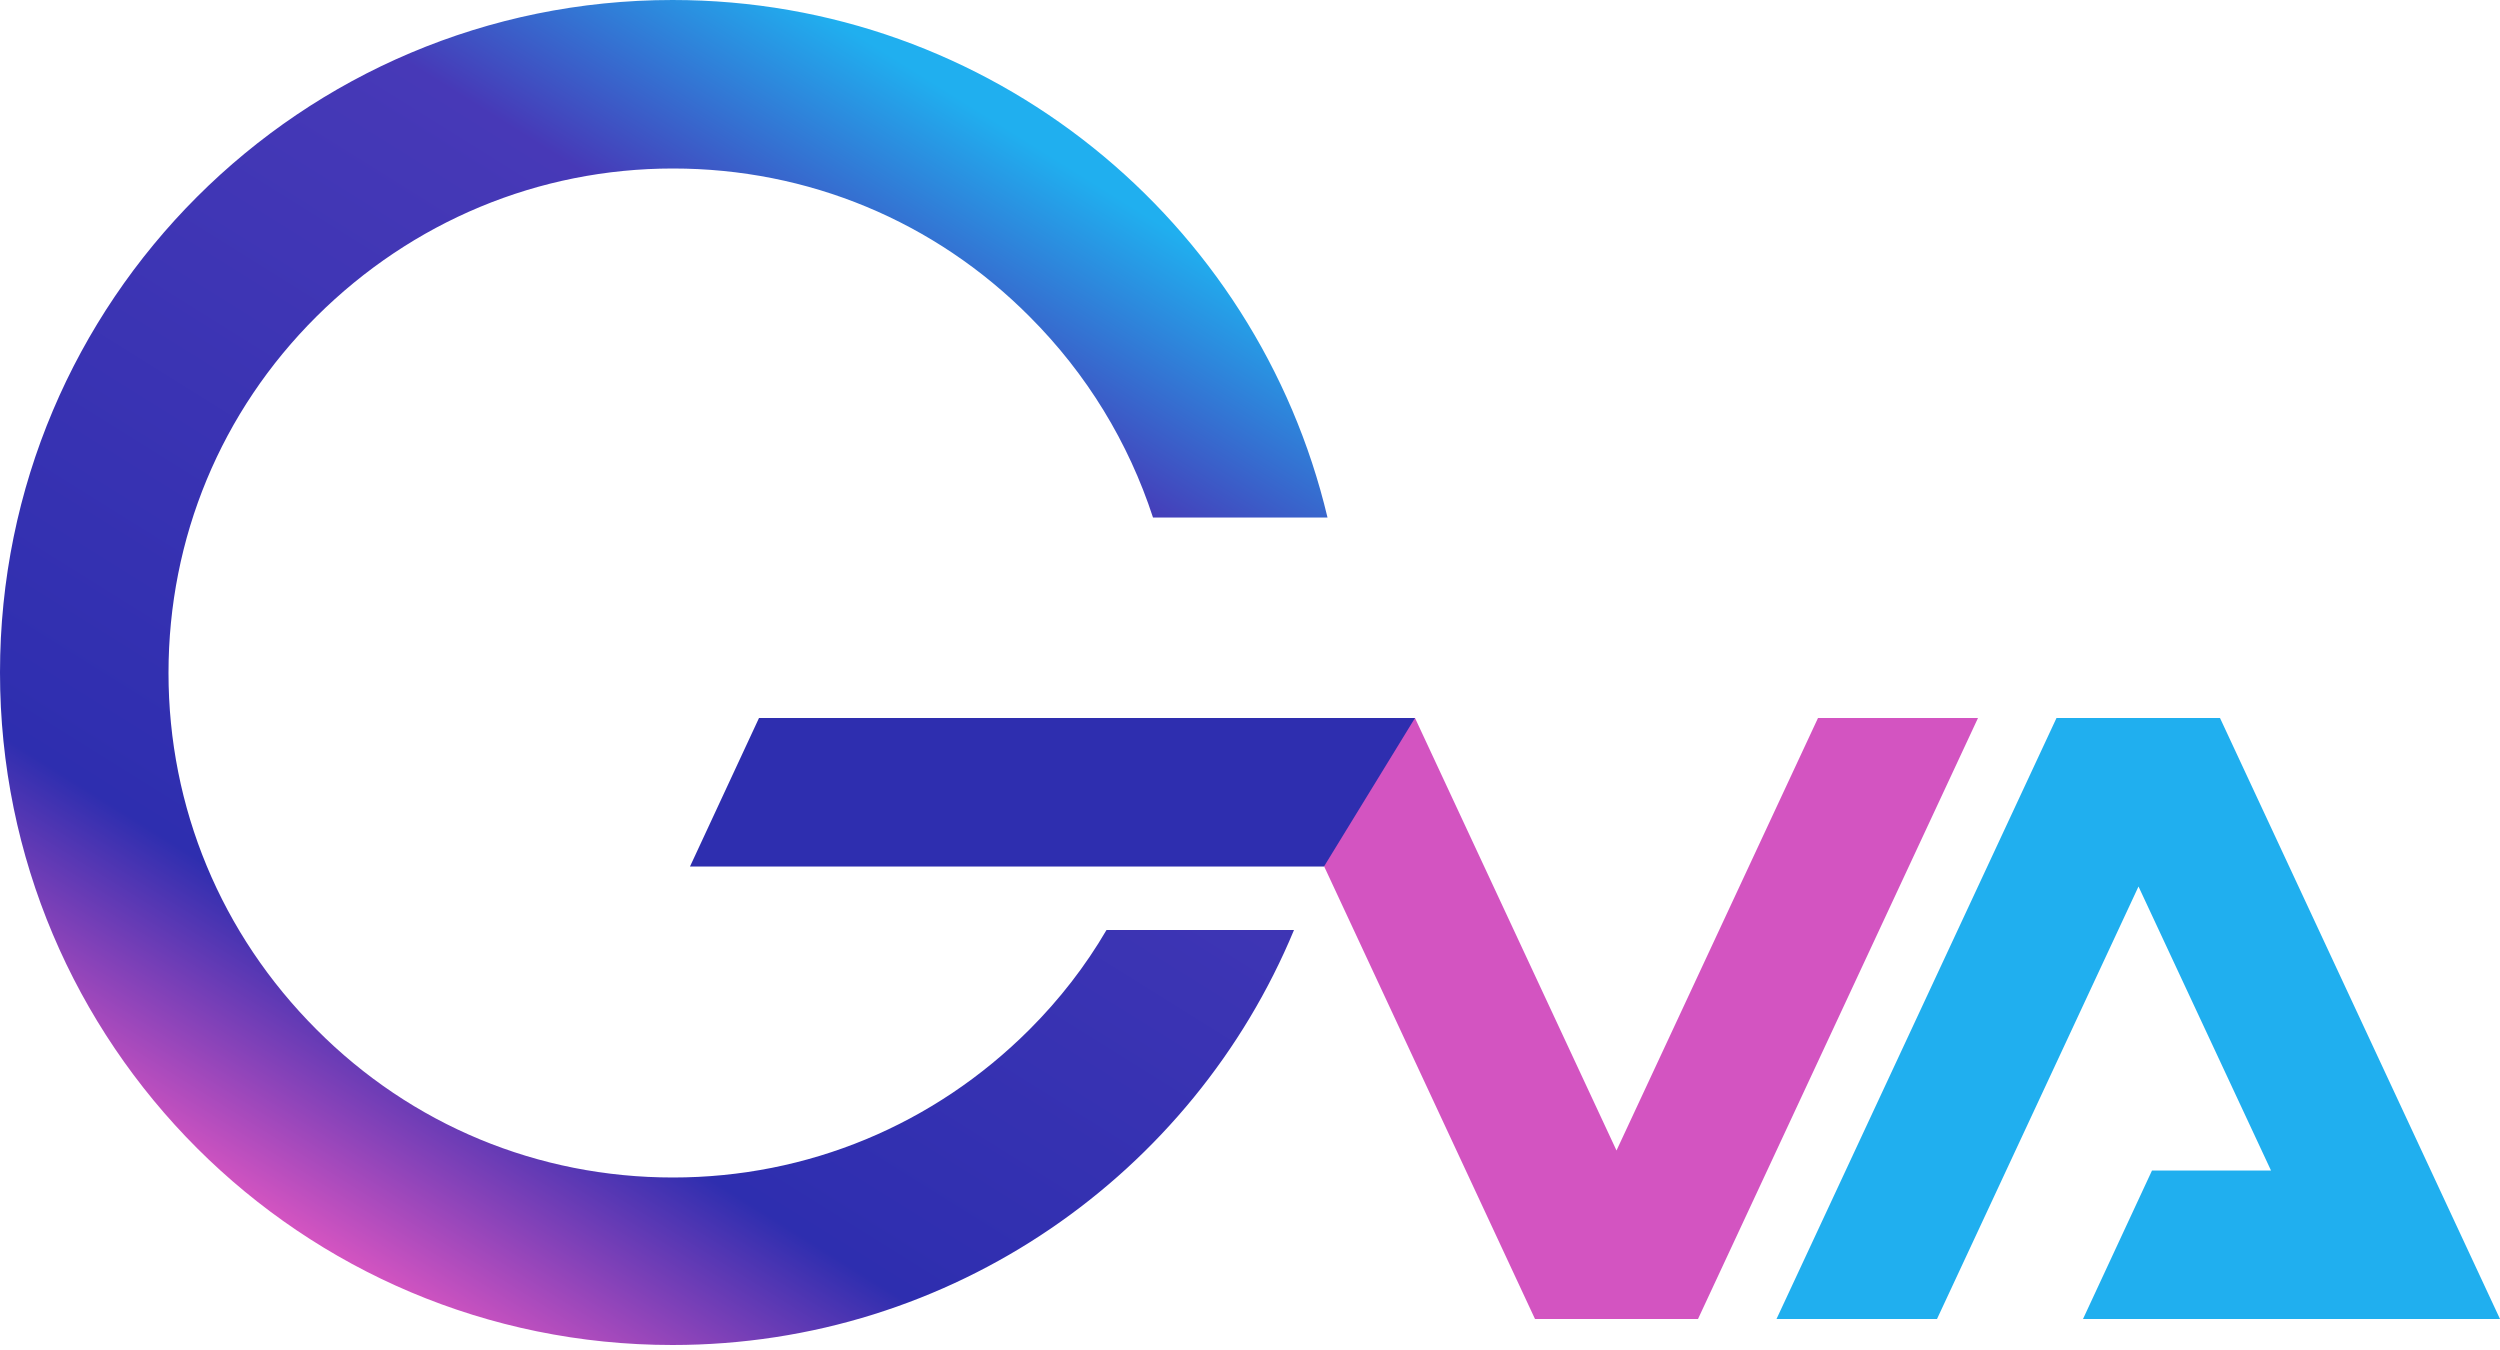
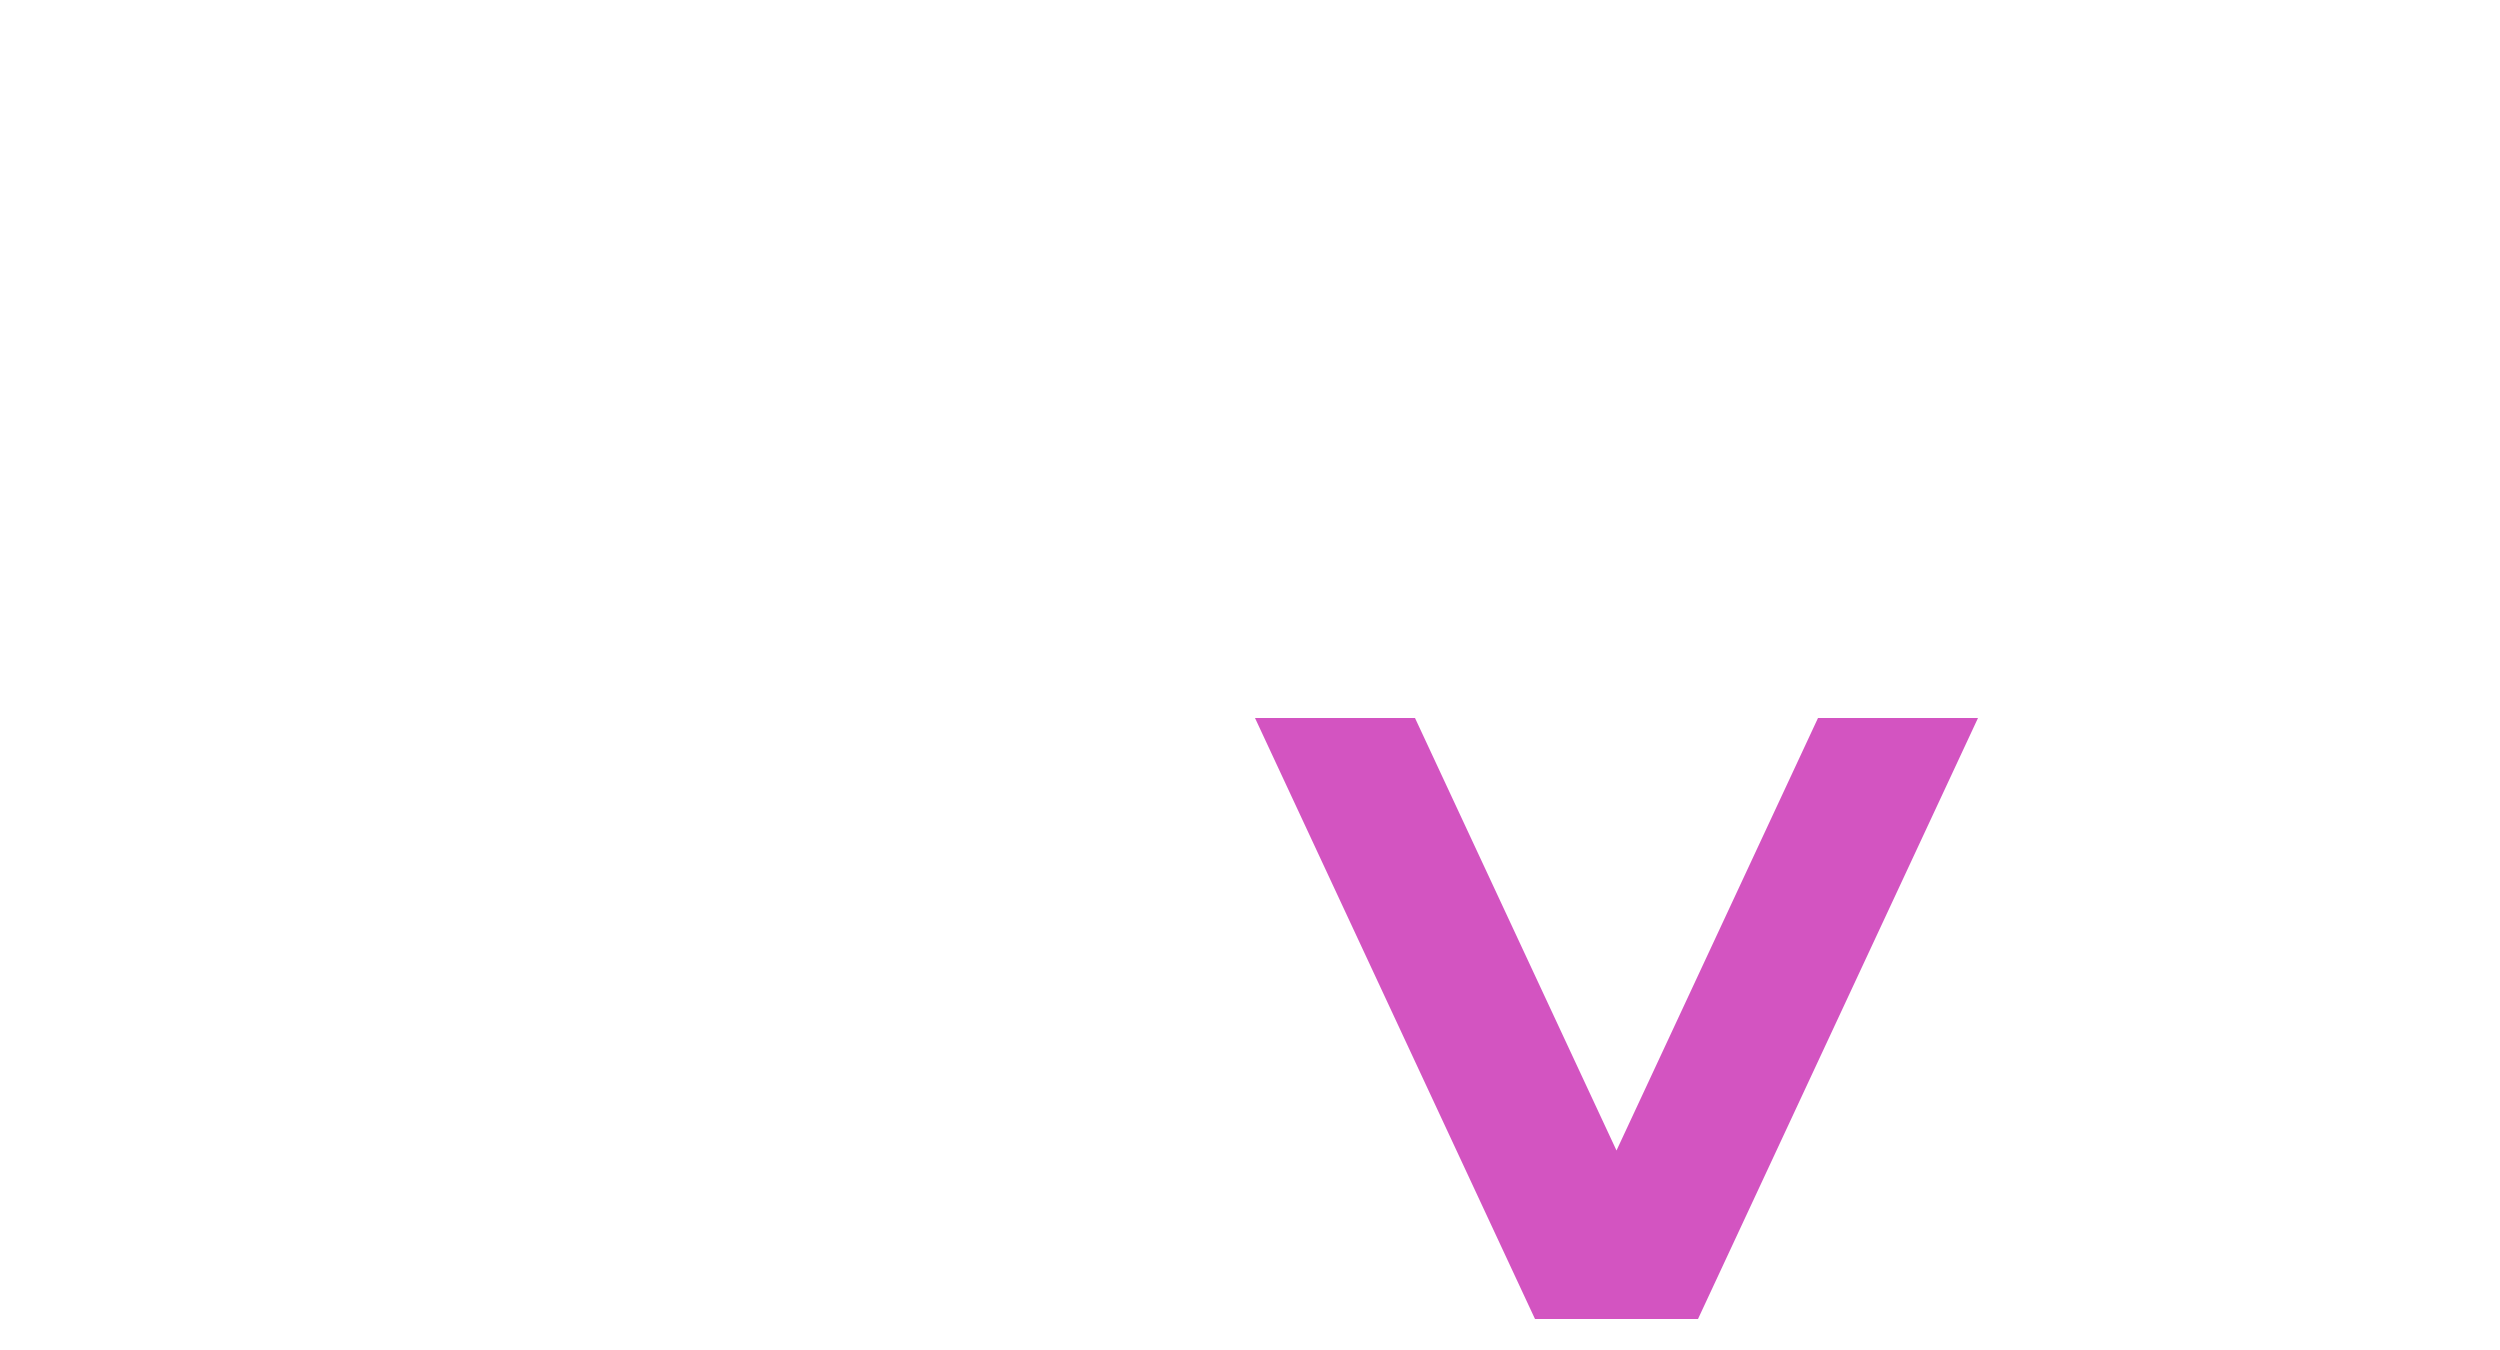
<svg xmlns="http://www.w3.org/2000/svg" version="1.1" id="logo" x="0px" y="0px" viewBox="0 0 500 270" style="enable-background:new 0 0 500 270;" xml:space="preserve">
  <style type="text/css">
	.st0{fill:#D354C1;}
	.st1{fill:#2E2EAF;}
	.st2{fill:#20AFEF;}
	.st3{fill:url(#G_1_);}
</style>
  <g id="logo_1_">
    <polygon id="V" class="st0" points="307,263.8 251,143.6 283,143.6 323.3,230.1 363.6,143.6 395.6,143.6 339.6,263.8  " />
-     <polygon id="_x2D_" class="st1" points="138,173.3 264.8,173.3 283,143.6 151.8,143.6  " />
-     <polygon id="A" class="st2" points="444,143.6 411.3,143.6 355.3,263.8 387.4,263.8 427.7,177.3 454.2,234.1 430.4,234.1    416.6,263.8 500,263.8  " />
    <linearGradient id="G_1_" gradientUnits="userSpaceOnUse" x1="63.461" y1="248.269" x2="202.24" y2="26.175">
      <stop offset="0" style="stop-color:#D354C1" />
      <stop offset="0.2" style="stop-color:#2E2EAF" />
      <stop offset="0.8" style="stop-color:#4739B7" />
      <stop offset="1" style="stop-color:#20AFEF" />
    </linearGradient>
-     <path id="G" class="st3" d="M205.9,205.9c-19.1,19.1-44.4,29.6-71.3,29.6c-27,0-52.3-10.5-71.3-29.6   c-19.1-19.1-29.6-44.4-29.6-71.3c0-27,10.5-52.3,29.6-71.3s44.4-29.6,71.3-29.6c27,0,52.3,10.5,71.3,29.6   c11.5,11.5,19.8,25.2,24.7,40.2h34.9C251.4,44.1,198.1,0,134.5,0C60.2,0,0,60.2,0,134.5s60.2,134.5,134.5,134.5   c56,0,104.1-34.3,124.3-83h-37.5C217.1,193.2,211.9,199.9,205.9,205.9z" />
  </g>
</svg>